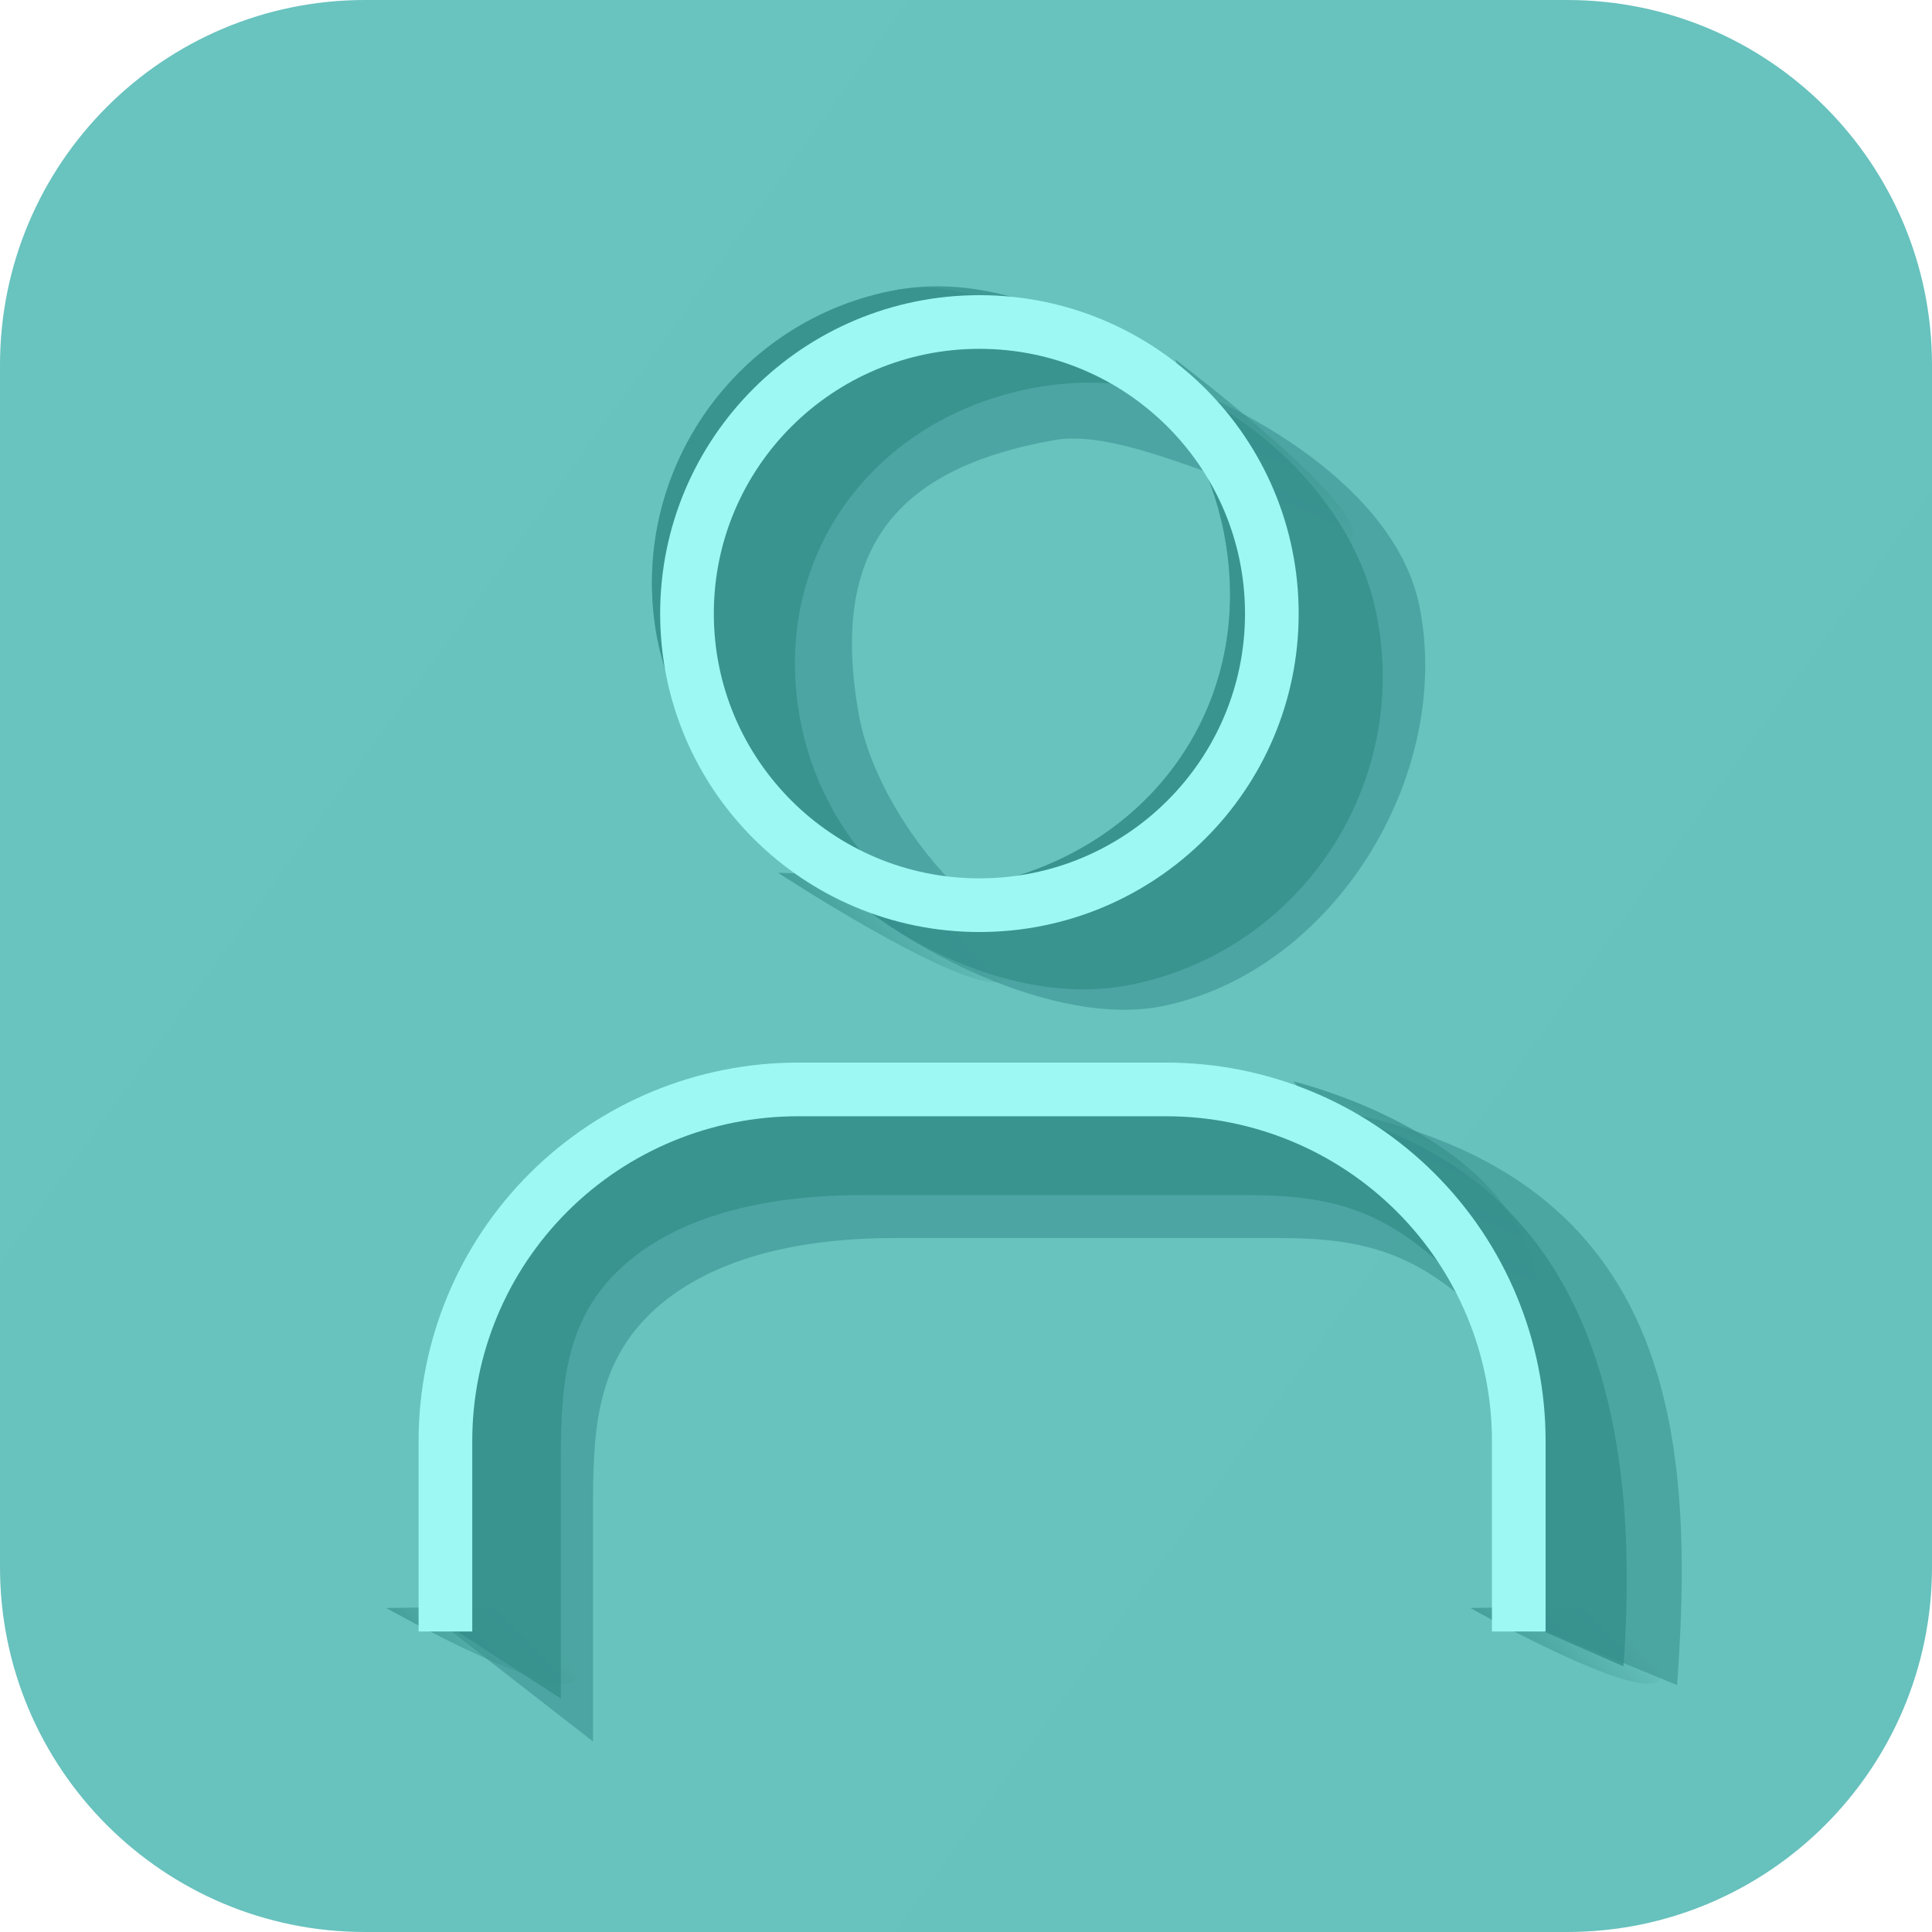
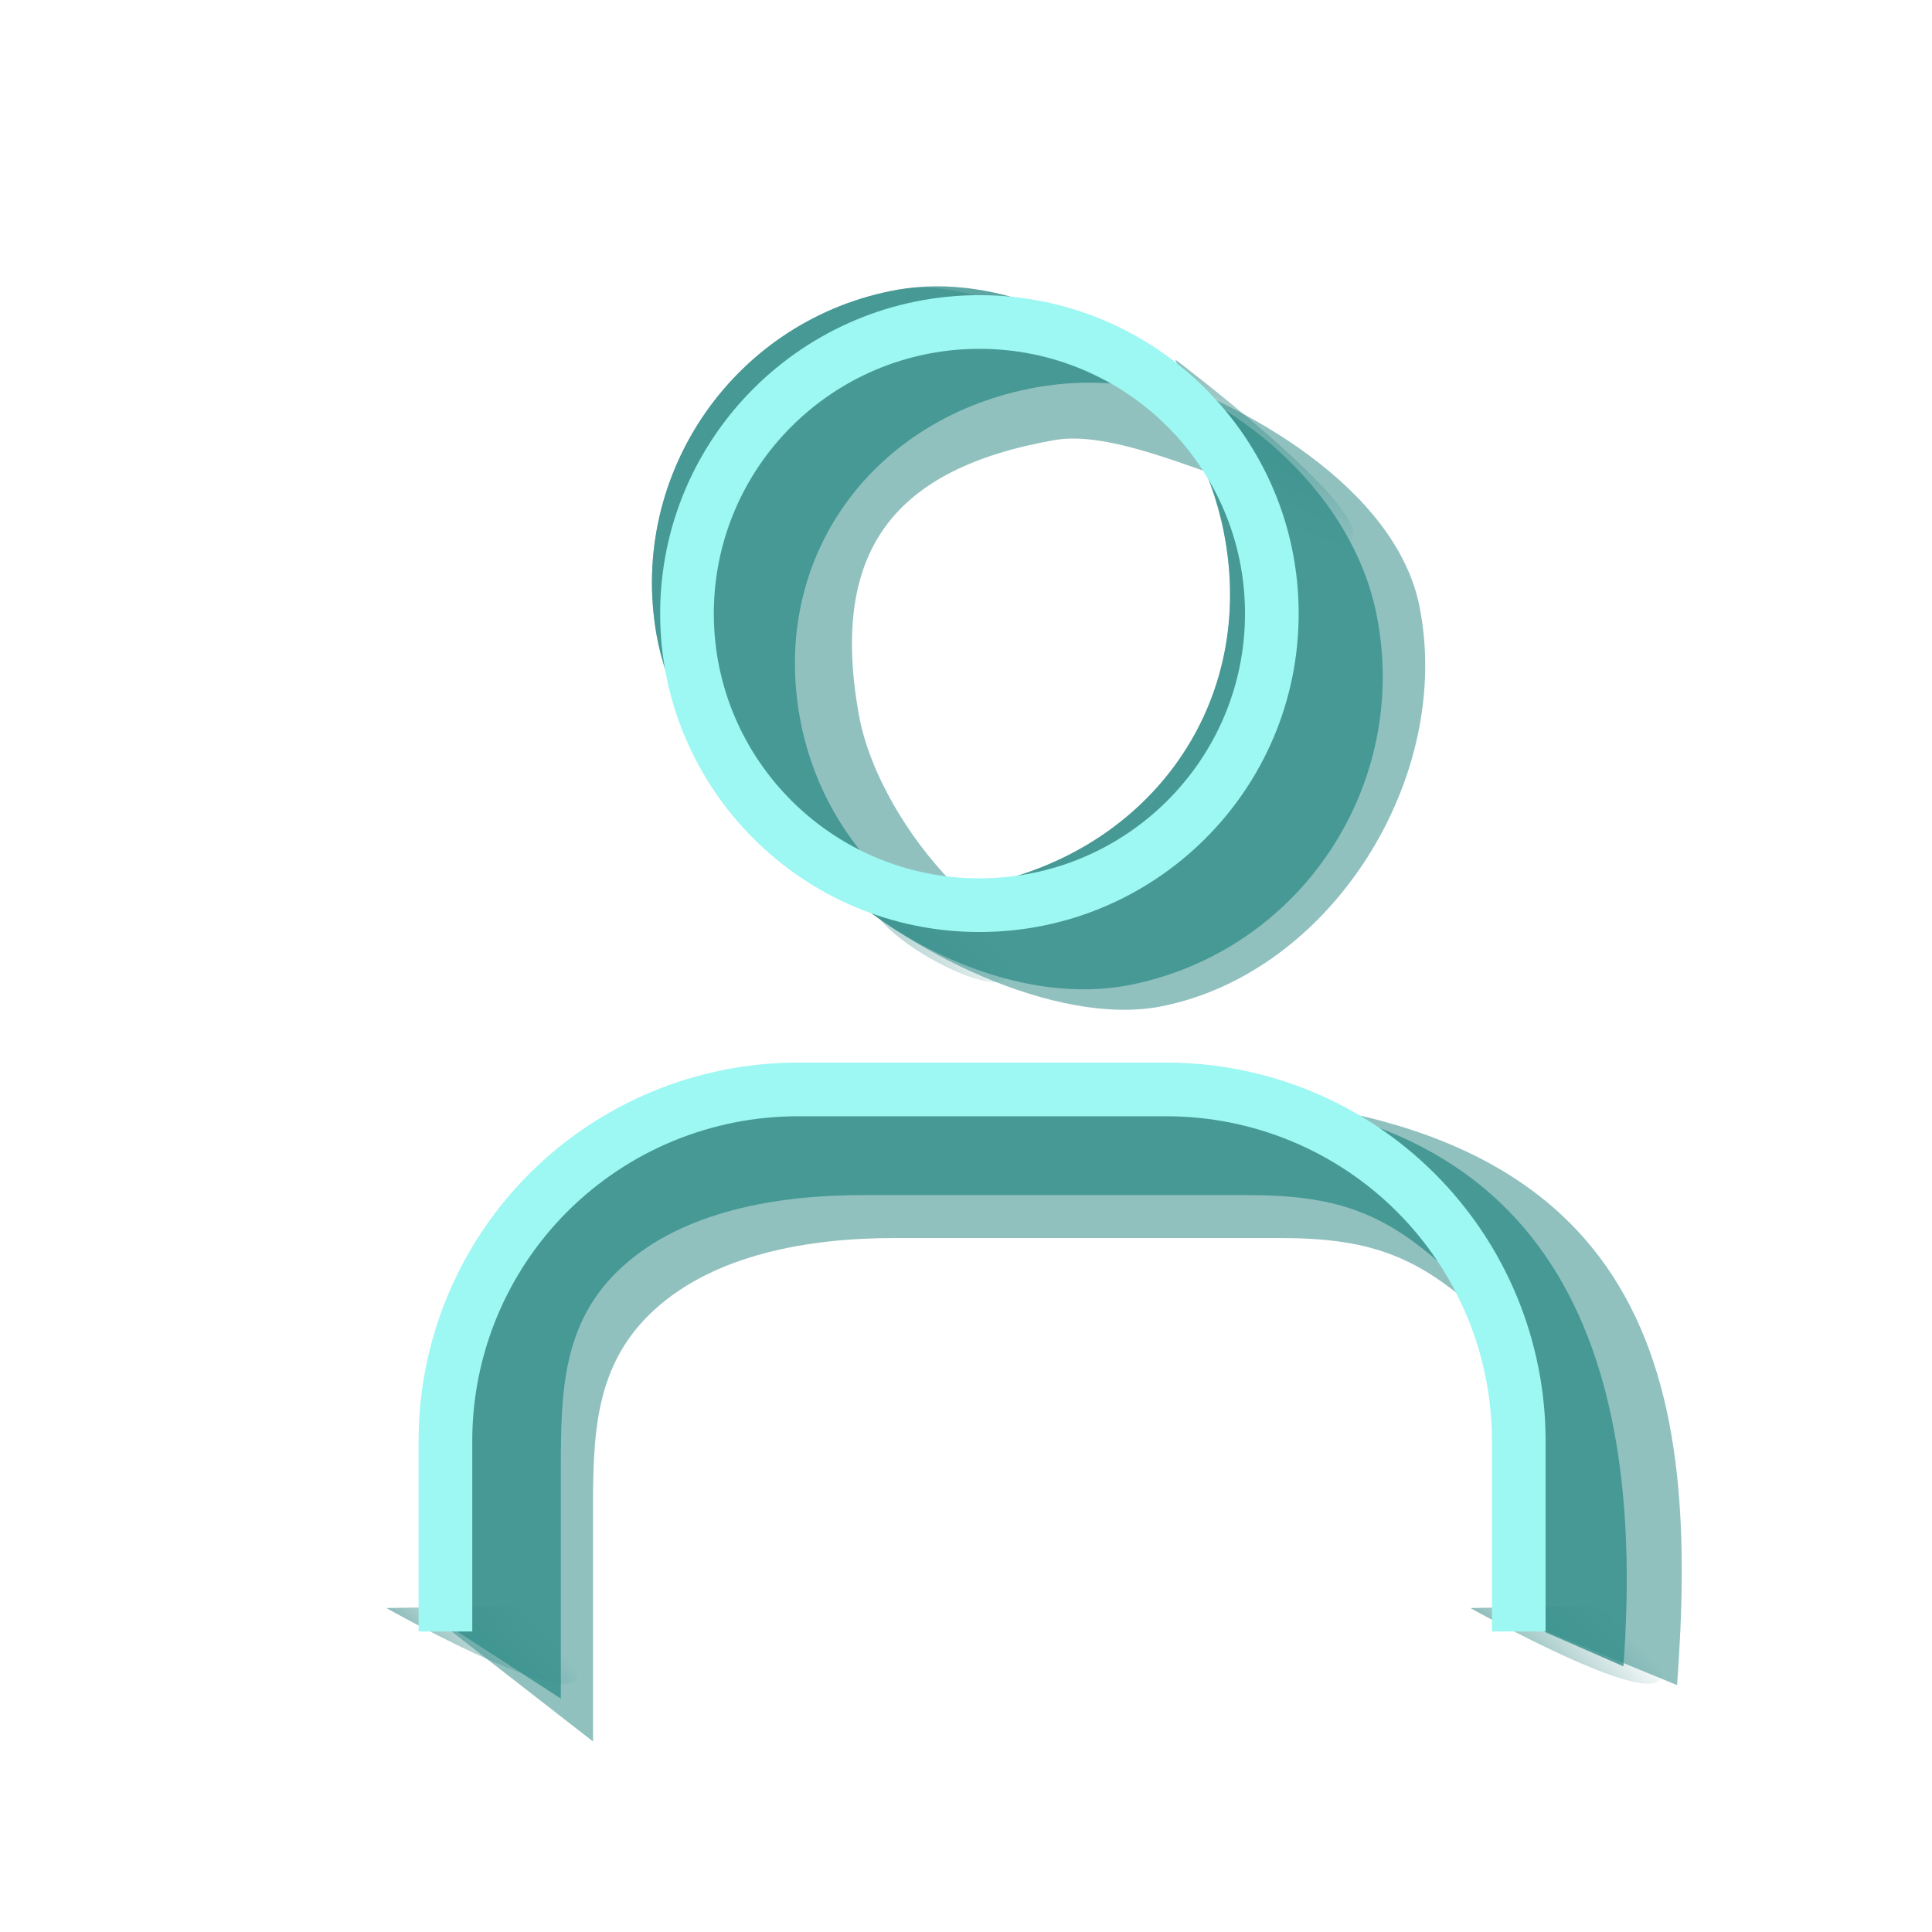
<svg xmlns="http://www.w3.org/2000/svg" width="360" height="360" viewBox="0 0 360 360" fill="none">
-   <path d="M0 68C0 30.445 30.445 0 68 0H292C329.555 0 360 30.445 360 68V292C360 329.555 329.555 360 292 360H68C30.445 360 0 329.555 0 292V68Z" fill="url(#paint0_linear_2716_472)" />
  <g filter="url(#filter0_f_2716_472)">
    <path d="M229.5 94L219 67C219 67 249.5 90 252 98.5C254.5 107 229.5 94 229.5 94Z" fill="url(#paint1_linear_2716_472)" fill-opacity="0.6" />
  </g>
  <g filter="url(#filter1_f_2716_472)">
-     <path d="M266 231L241 201.5C241 201.5 274.444 209.5 284 231C293.556 252.5 266 231 266 231Z" fill="url(#paint2_linear_2716_472)" fill-opacity="0.6" />
-   </g>
+     </g>
  <g filter="url(#filter2_f_2716_472)">
-     <path d="M173.96 163.379L145 162.636C145 162.636 176.965 183.553 185.809 183.029C194.654 182.505 173.96 163.379 173.96 163.379Z" fill="url(#paint3_linear_2716_472)" fill-opacity="0.6" />
+     <path d="M173.96 163.379C145 162.636 176.965 183.553 185.809 183.029C194.654 182.505 173.96 163.379 173.96 163.379Z" fill="url(#paint3_linear_2716_472)" fill-opacity="0.6" />
  </g>
  <g filter="url(#filter3_f_2716_472)">
    <path d="M96.342 299.209L72 299.636C72 299.636 98.18 314.41 105.639 313.71C113.099 313.009 96.342 299.209 96.342 299.209Z" fill="url(#paint4_linear_2716_472)" fill-opacity="0.6" />
  </g>
  <g filter="url(#filter4_f_2716_472)">
    <path d="M298.342 299.209L274 299.636C274 299.636 300.18 314.41 307.639 313.71C315.099 313.009 298.342 299.209 298.342 299.209Z" fill="url(#paint5_linear_2716_472)" fill-opacity="0.6" />
  </g>
  <g filter="url(#filter5_f_2716_472)">
    <path d="M228 89C219.641 86.286 205.759 80.365 196.5 82C166.315 87.329 154.671 102.815 160 133C161.999 144.322 169.564 156.317 177 164C143 158 126.03 139.202 122.335 118.275C117.006 88.09 137.155 59.3 167.34 53.971C186.203 50.641 214 70 228 89Z" fill="#358F8B" fill-opacity="0.55" />
    <path d="M154.627 163.581C163.505 166.253 173.145 166.845 182.865 164.901C214.555 158.564 234.375 130.82 228.022 99.05C225.639 87.134 219.811 76.786 211.785 68.842C231.852 74.881 260.095 90.974 264.5 113C270.853 144.77 248.189 181.163 216.5 187.5C196.697 191.46 167.998 176.817 154.627 163.581Z" fill="#358F8B" fill-opacity="0.55" />
    <path fill-rule="evenodd" clip-rule="evenodd" d="M166.66 230.691C150.643 230.691 133.322 233.726 122 244C110.679 254.273 110.5 267.477 110.5 282V324.5L79 300V267.831C79 250.897 87.091 230.47 100.283 218.5C113.473 206.531 132.852 200 151.5 200L221.67 204C310 207 316.5 259.5 312.5 314L278.5 300L282.048 267.831C282.048 253.308 278.5 254 275 244C263.678 233.726 254.518 230.691 238.5 230.691H166.66Z" fill="#358F8B" fill-opacity="0.55" />
  </g>
  <g filter="url(#filter6_f_2716_472)">
    <path d="M220 73.999C211.641 71.286 202.513 70.523 193.255 72.158C163.07 77.487 143.671 103.315 149 133.5C150.999 144.821 156.298 154.731 163.734 162.414C144.84 156.28 126.03 139.202 122.335 118.275C117.006 88.09 137.155 59.3 167.34 53.971C186.203 50.641 207.611 61.199 220 73.999Z" fill="#358F8B" fill-opacity="0.8" />
    <path d="M154.627 163.581C163.505 166.253 173.145 166.845 182.865 164.902C214.555 158.565 234.375 130.82 228.022 99.05C225.639 87.134 219.811 76.787 211.785 68.842C231.852 74.882 252.097 92.488 256.501 114.513C262.854 146.283 242.315 177.175 210.626 183.512C190.823 187.473 167.998 176.817 154.627 163.581Z" fill="#358F8B" fill-opacity="0.8" />
    <path fill-rule="evenodd" clip-rule="evenodd" d="M160.66 222.691C144.643 222.691 127.322 225.726 116 236C104.679 246.273 104.5 259.477 104.5 274V316.5L79 300V267.831C79 250.897 87.091 230.47 100.283 218.5C113.473 206.531 132.852 200 151.5 200L221.67 204C292.5 205.5 306.5 256 302.5 310.5L278.5 300L282.048 267.831C282.048 253.308 280.321 246.273 269 236C257.678 225.726 248.518 222.691 232.5 222.691H160.66Z" fill="#358F8B" fill-opacity="0.8" />
  </g>
  <g filter="url(#filter7_diii_2716_472)">
    <path fill-rule="evenodd" clip-rule="evenodd" d="M142.667 204C126.572 204 111.14 210.375 99.764 221.719C88.388 233.062 82 248.444 82 264.48V300H72V264.48C72 245.783 79.449 227.854 92.703 214.638C105.957 201.422 123.929 194 142.667 194H211.333C230.071 194 248.044 201.422 261.297 214.638C274.551 227.854 282 245.783 282 264.48V300H272V264.48C272 248.444 265.612 233.062 254.236 221.719C242.86 210.375 227.428 204 211.333 204H142.667Z" fill="#9DF7F3" />
    <path fill-rule="evenodd" clip-rule="evenodd" d="M176.5 61C149.154 61 127.011 83.101 127.011 110.334C127.011 137.567 149.154 159.668 176.5 159.668C203.846 159.668 225.989 137.567 225.989 110.334C225.989 83.101 203.846 61 176.5 61ZM117.011 110.334C117.011 77.551 143.658 51 176.5 51C209.342 51 235.989 77.551 235.989 110.334C235.989 143.117 209.342 169.668 176.5 169.668C143.658 169.668 117.011 143.117 117.011 110.334Z" fill="#9DF7F3" />
  </g>
  <defs>
    <filter id="filter0_f_2716_472" x="217" y="65" width="37.176" height="38.383" filterUnits="userSpaceOnUse" color-interpolation-filters="sRGB">
      <feFlood flood-opacity="0" result="BackgroundImageFix" />
      <feBlend mode="normal" in="SourceGraphic" in2="BackgroundImageFix" result="shape" />
      <feGaussianBlur stdDeviation="1" result="effect1_foregroundBlur_2716_472" />
    </filter>
    <filter id="filter1_f_2716_472" x="239" y="199.5" width="49.014" height="43.056" filterUnits="userSpaceOnUse" color-interpolation-filters="sRGB">
      <feFlood flood-opacity="0" result="BackgroundImageFix" />
      <feBlend mode="normal" in="SourceGraphic" in2="BackgroundImageFix" result="shape" />
      <feGaussianBlur stdDeviation="1" result="effect1_foregroundBlur_2716_472" />
    </filter>
    <filter id="filter2_f_2716_472" x="143" y="160.636" width="47.008" height="24.402" filterUnits="userSpaceOnUse" color-interpolation-filters="sRGB">
      <feFlood flood-opacity="0" result="BackgroundImageFix" />
      <feBlend mode="normal" in="SourceGraphic" in2="BackgroundImageFix" result="shape" />
      <feGaussianBlur stdDeviation="1" result="effect1_foregroundBlur_2716_472" />
    </filter>
    <filter id="filter3_f_2716_472" x="70" y="297.209" width="39.553" height="18.525" filterUnits="userSpaceOnUse" color-interpolation-filters="sRGB">
      <feFlood flood-opacity="0" result="BackgroundImageFix" />
      <feBlend mode="normal" in="SourceGraphic" in2="BackgroundImageFix" result="shape" />
      <feGaussianBlur stdDeviation="1" result="effect1_foregroundBlur_2716_472" />
    </filter>
    <filter id="filter4_f_2716_472" x="272" y="297.209" width="39.553" height="18.525" filterUnits="userSpaceOnUse" color-interpolation-filters="sRGB">
      <feFlood flood-opacity="0" result="BackgroundImageFix" />
      <feBlend mode="normal" in="SourceGraphic" in2="BackgroundImageFix" result="shape" />
      <feGaussianBlur stdDeviation="1" result="effect1_foregroundBlur_2716_472" />
    </filter>
    <filter id="filter5_f_2716_472" x="63" y="37.595" width="266.371" height="302.905" filterUnits="userSpaceOnUse" color-interpolation-filters="sRGB">
      <feFlood flood-opacity="0" result="BackgroundImageFix" />
      <feBlend mode="normal" in="SourceGraphic" in2="BackgroundImageFix" result="shape" />
      <feGaussianBlur stdDeviation="8" result="effect1_foregroundBlur_2716_472" />
    </filter>
    <filter id="filter6_f_2716_472" x="71" y="45.351" width="240.121" height="279.149" filterUnits="userSpaceOnUse" color-interpolation-filters="sRGB">
      <feFlood flood-opacity="0" result="BackgroundImageFix" />
      <feBlend mode="normal" in="SourceGraphic" in2="BackgroundImageFix" result="shape" />
      <feGaussianBlur stdDeviation="4" result="effect1_foregroundBlur_2716_472" />
    </filter>
    <filter id="filter7_diii_2716_472" x="71" y="49" width="219" height="257" filterUnits="userSpaceOnUse" color-interpolation-filters="sRGB">
      <feFlood flood-opacity="0" result="BackgroundImageFix" />
      <feColorMatrix in="SourceAlpha" type="matrix" values="0 0 0 0 0 0 0 0 0 0 0 0 0 0 0 0 0 0 127 0" result="hardAlpha" />
      <feOffset dx="4" dy="2" />
      <feGaussianBlur stdDeviation="2" />
      <feComposite in2="hardAlpha" operator="out" />
      <feColorMatrix type="matrix" values="0 0 0 0 0.137 0 0 0 0 0.49 0 0 0 0 0.475 0 0 0 1 0" />
      <feBlend mode="normal" in2="BackgroundImageFix" result="effect1_dropShadow_2716_472" />
      <feBlend mode="normal" in="SourceGraphic" in2="effect1_dropShadow_2716_472" result="shape" />
      <feColorMatrix in="SourceAlpha" type="matrix" values="0 0 0 0 0 0 0 0 0 0 0 0 0 0 0 0 0 0 127 0" result="hardAlpha" />
      <feOffset dx="2" dy="2" />
      <feGaussianBlur stdDeviation="1" />
      <feComposite in2="hardAlpha" operator="arithmetic" k2="-1" k3="1" />
      <feColorMatrix type="matrix" values="0 0 0 0 0.776 0 0 0 0 1 0 0 0 0 0.988 0 0 0 1 0" />
      <feBlend mode="normal" in2="shape" result="effect2_innerShadow_2716_472" />
      <feColorMatrix in="SourceAlpha" type="matrix" values="0 0 0 0 0 0 0 0 0 0 0 0 0 0 0 0 0 0 127 0" result="hardAlpha" />
      <feOffset dx="1" dy="1" />
      <feGaussianBlur stdDeviation="0.5" />
      <feComposite in2="hardAlpha" operator="arithmetic" k2="-1" k3="1" />
      <feColorMatrix type="matrix" values="0 0 0 0 0.98 0 0 0 0 1 0 0 0 0 1 0 0 0 1 0" />
      <feBlend mode="normal" in2="effect2_innerShadow_2716_472" result="effect3_innerShadow_2716_472" />
      <feColorMatrix in="SourceAlpha" type="matrix" values="0 0 0 0 0 0 0 0 0 0 0 0 0 0 0 0 0 0 127 0" result="hardAlpha" />
      <feOffset dx="-1" dy="-1" />
      <feGaussianBlur stdDeviation="0.5" />
      <feComposite in2="hardAlpha" operator="arithmetic" k2="-1" k3="1" />
      <feColorMatrix type="matrix" values="0 0 0 0 0.427 0 0 0 0 0.78 0 0 0 0 0.765 0 0 0 1 0" />
      <feBlend mode="normal" in2="effect3_innerShadow_2716_472" result="effect4_innerShadow_2716_472" />
    </filter>
    <linearGradient id="paint0_linear_2716_472" x1="30" y1="15.5" x2="368" y2="258.5" gradientUnits="userSpaceOnUse">
      <stop stop-color="#69C3BF" />
      <stop offset="1" stop-color="#67C1BD" />
    </linearGradient>
    <linearGradient id="paint1_linear_2716_472" x1="243.5" y1="73.5" x2="234.5" y2="96" gradientUnits="userSpaceOnUse">
      <stop stop-color="#257F7B" />
      <stop offset="1" stop-color="#257F7B" stop-opacity="0" />
    </linearGradient>
    <linearGradient id="paint2_linear_2716_472" x1="271.5" y1="210.5" x2="262.5" y2="233" gradientUnits="userSpaceOnUse">
      <stop stop-color="#257F7B" />
      <stop offset="1" stop-color="#257F7B" stop-opacity="0" />
    </linearGradient>
    <linearGradient id="paint3_linear_2716_472" x1="159.408" y1="183.491" x2="177.534" y2="167.407" gradientUnits="userSpaceOnUse">
      <stop stop-color="#257F7B" />
      <stop offset="1" stop-color="#257F7B" stop-opacity="0" />
    </linearGradient>
    <linearGradient id="paint4_linear_2716_472" x1="83.409" y1="314.963" x2="97.893" y2="300.795" gradientUnits="userSpaceOnUse">
      <stop stop-color="#257F7B" />
      <stop offset="1" stop-color="#257F7B" stop-opacity="0" />
    </linearGradient>
    <linearGradient id="paint5_linear_2716_472" x1="285.409" y1="314.963" x2="299.893" y2="300.795" gradientUnits="userSpaceOnUse">
      <stop stop-color="#257F7B" />
      <stop offset="1" stop-color="#257F7B" stop-opacity="0" />
    </linearGradient>
  </defs>
</svg>